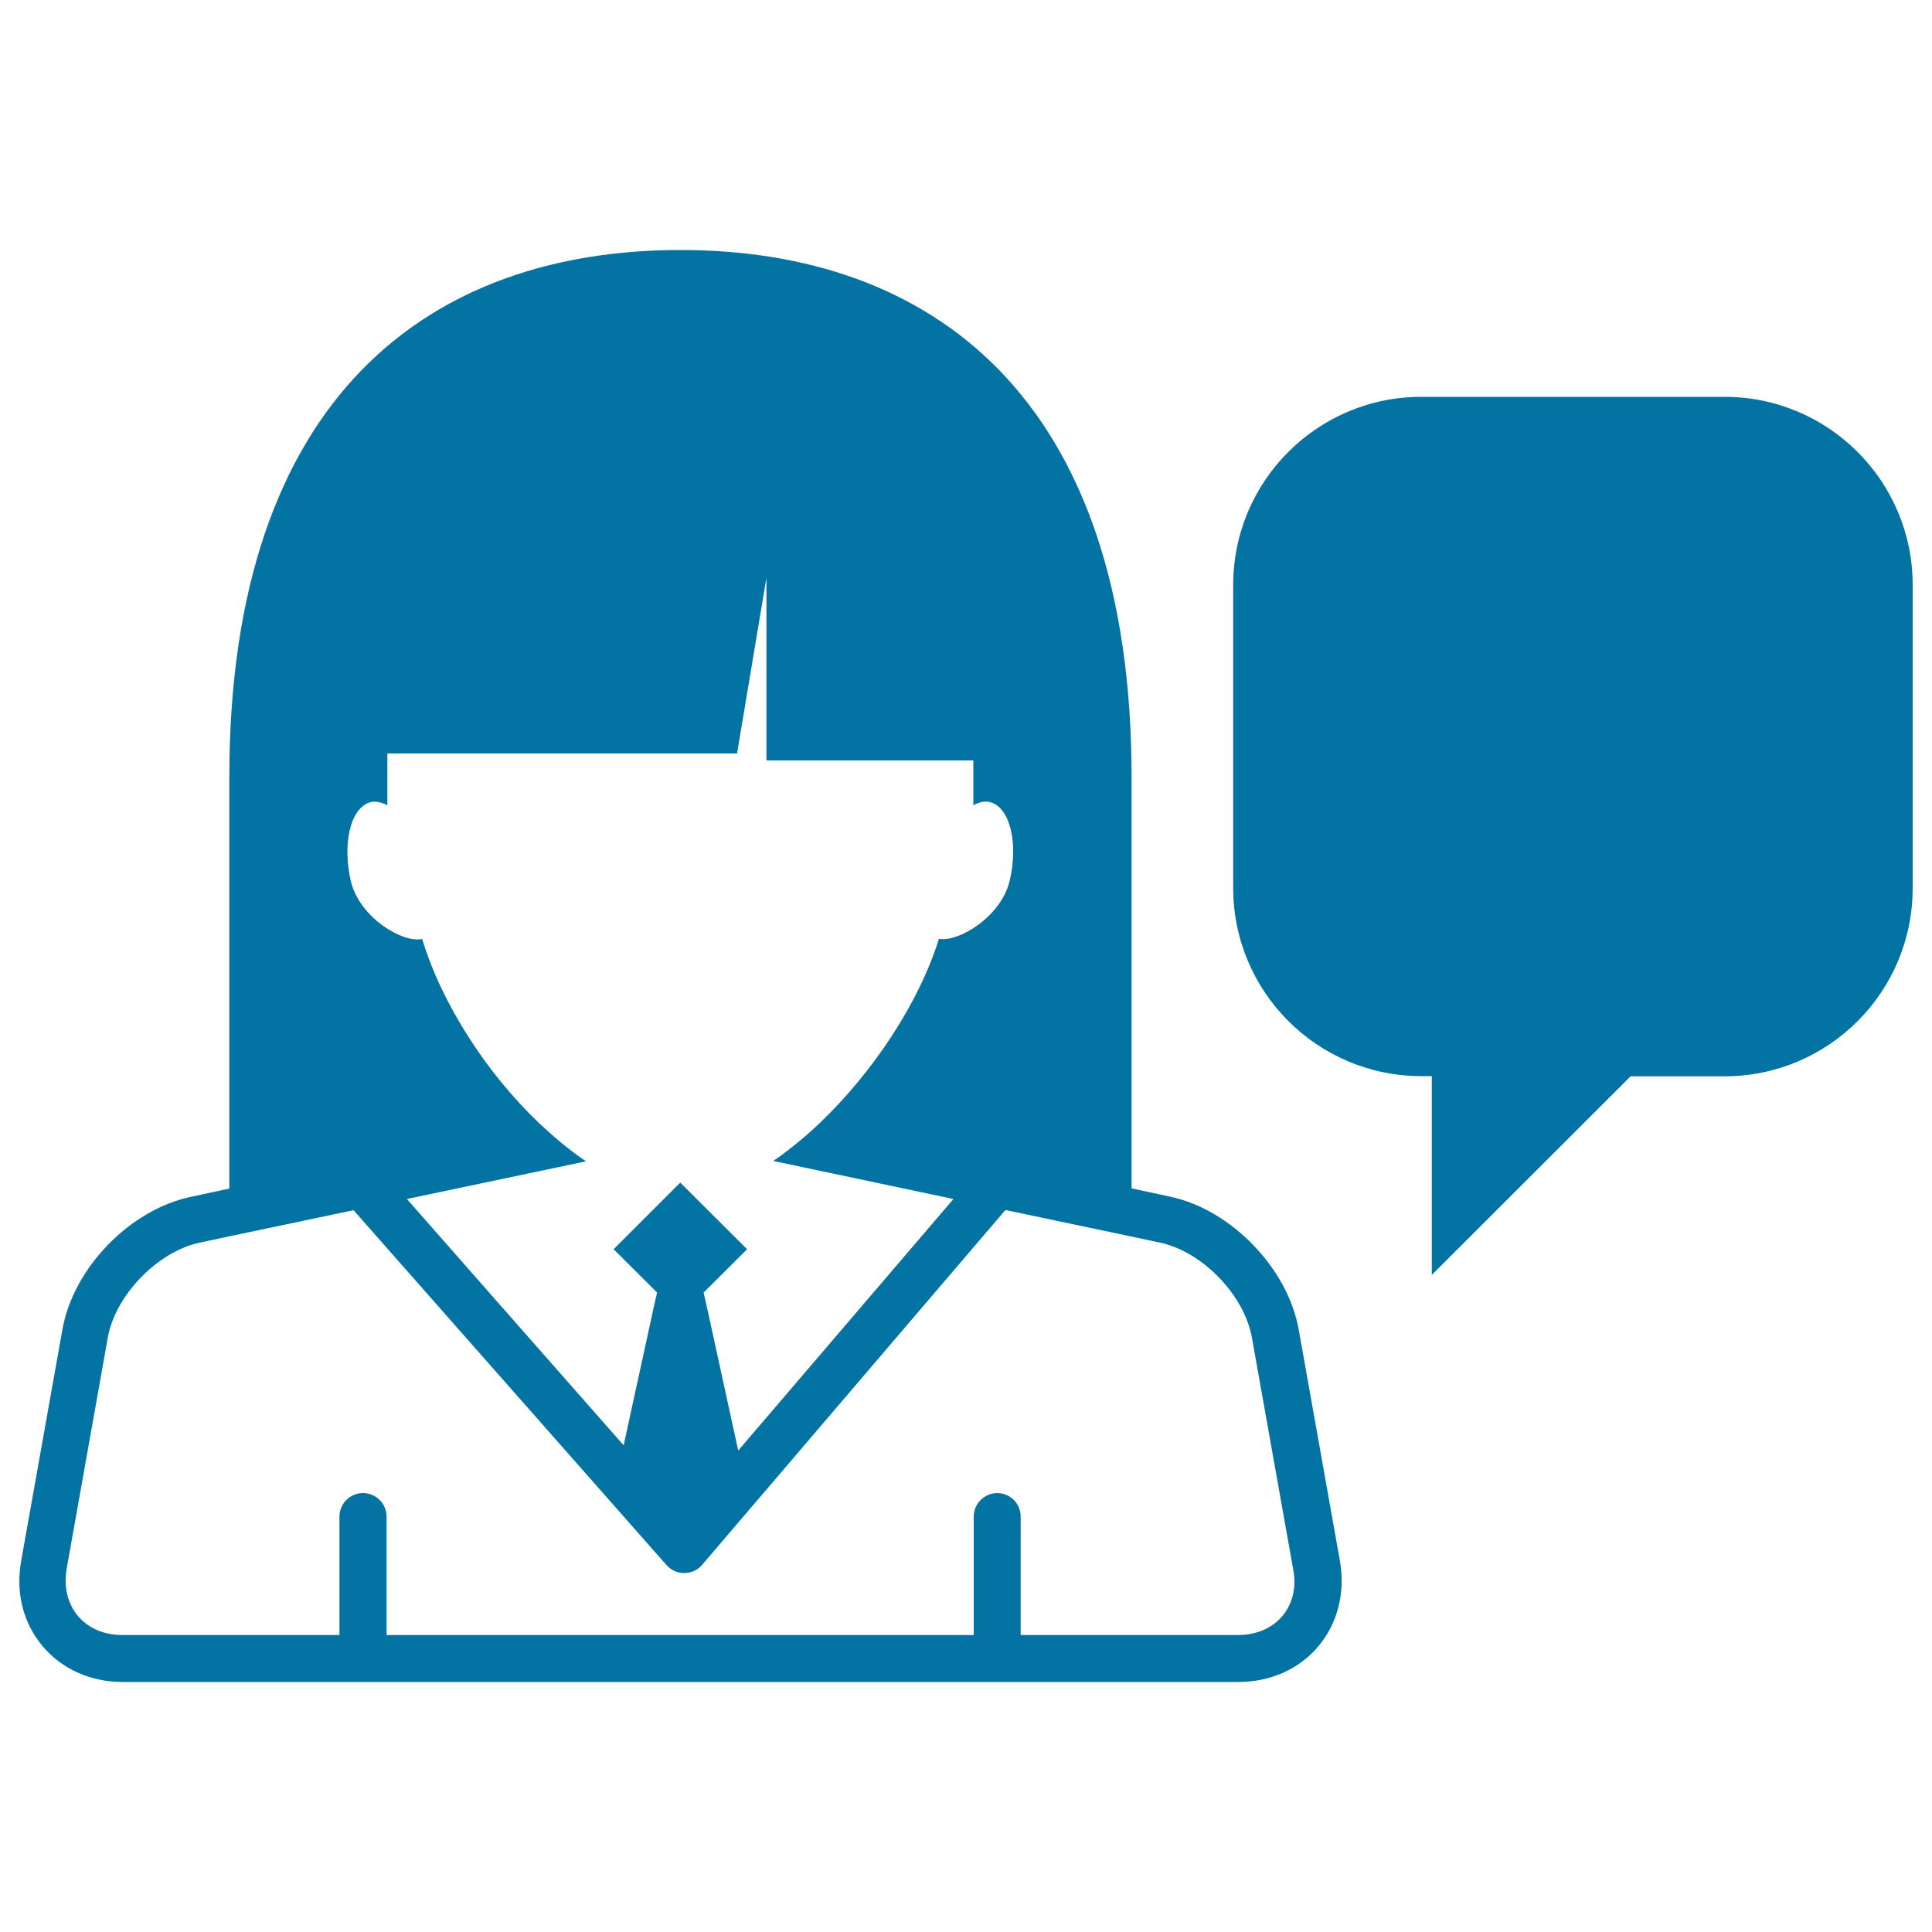
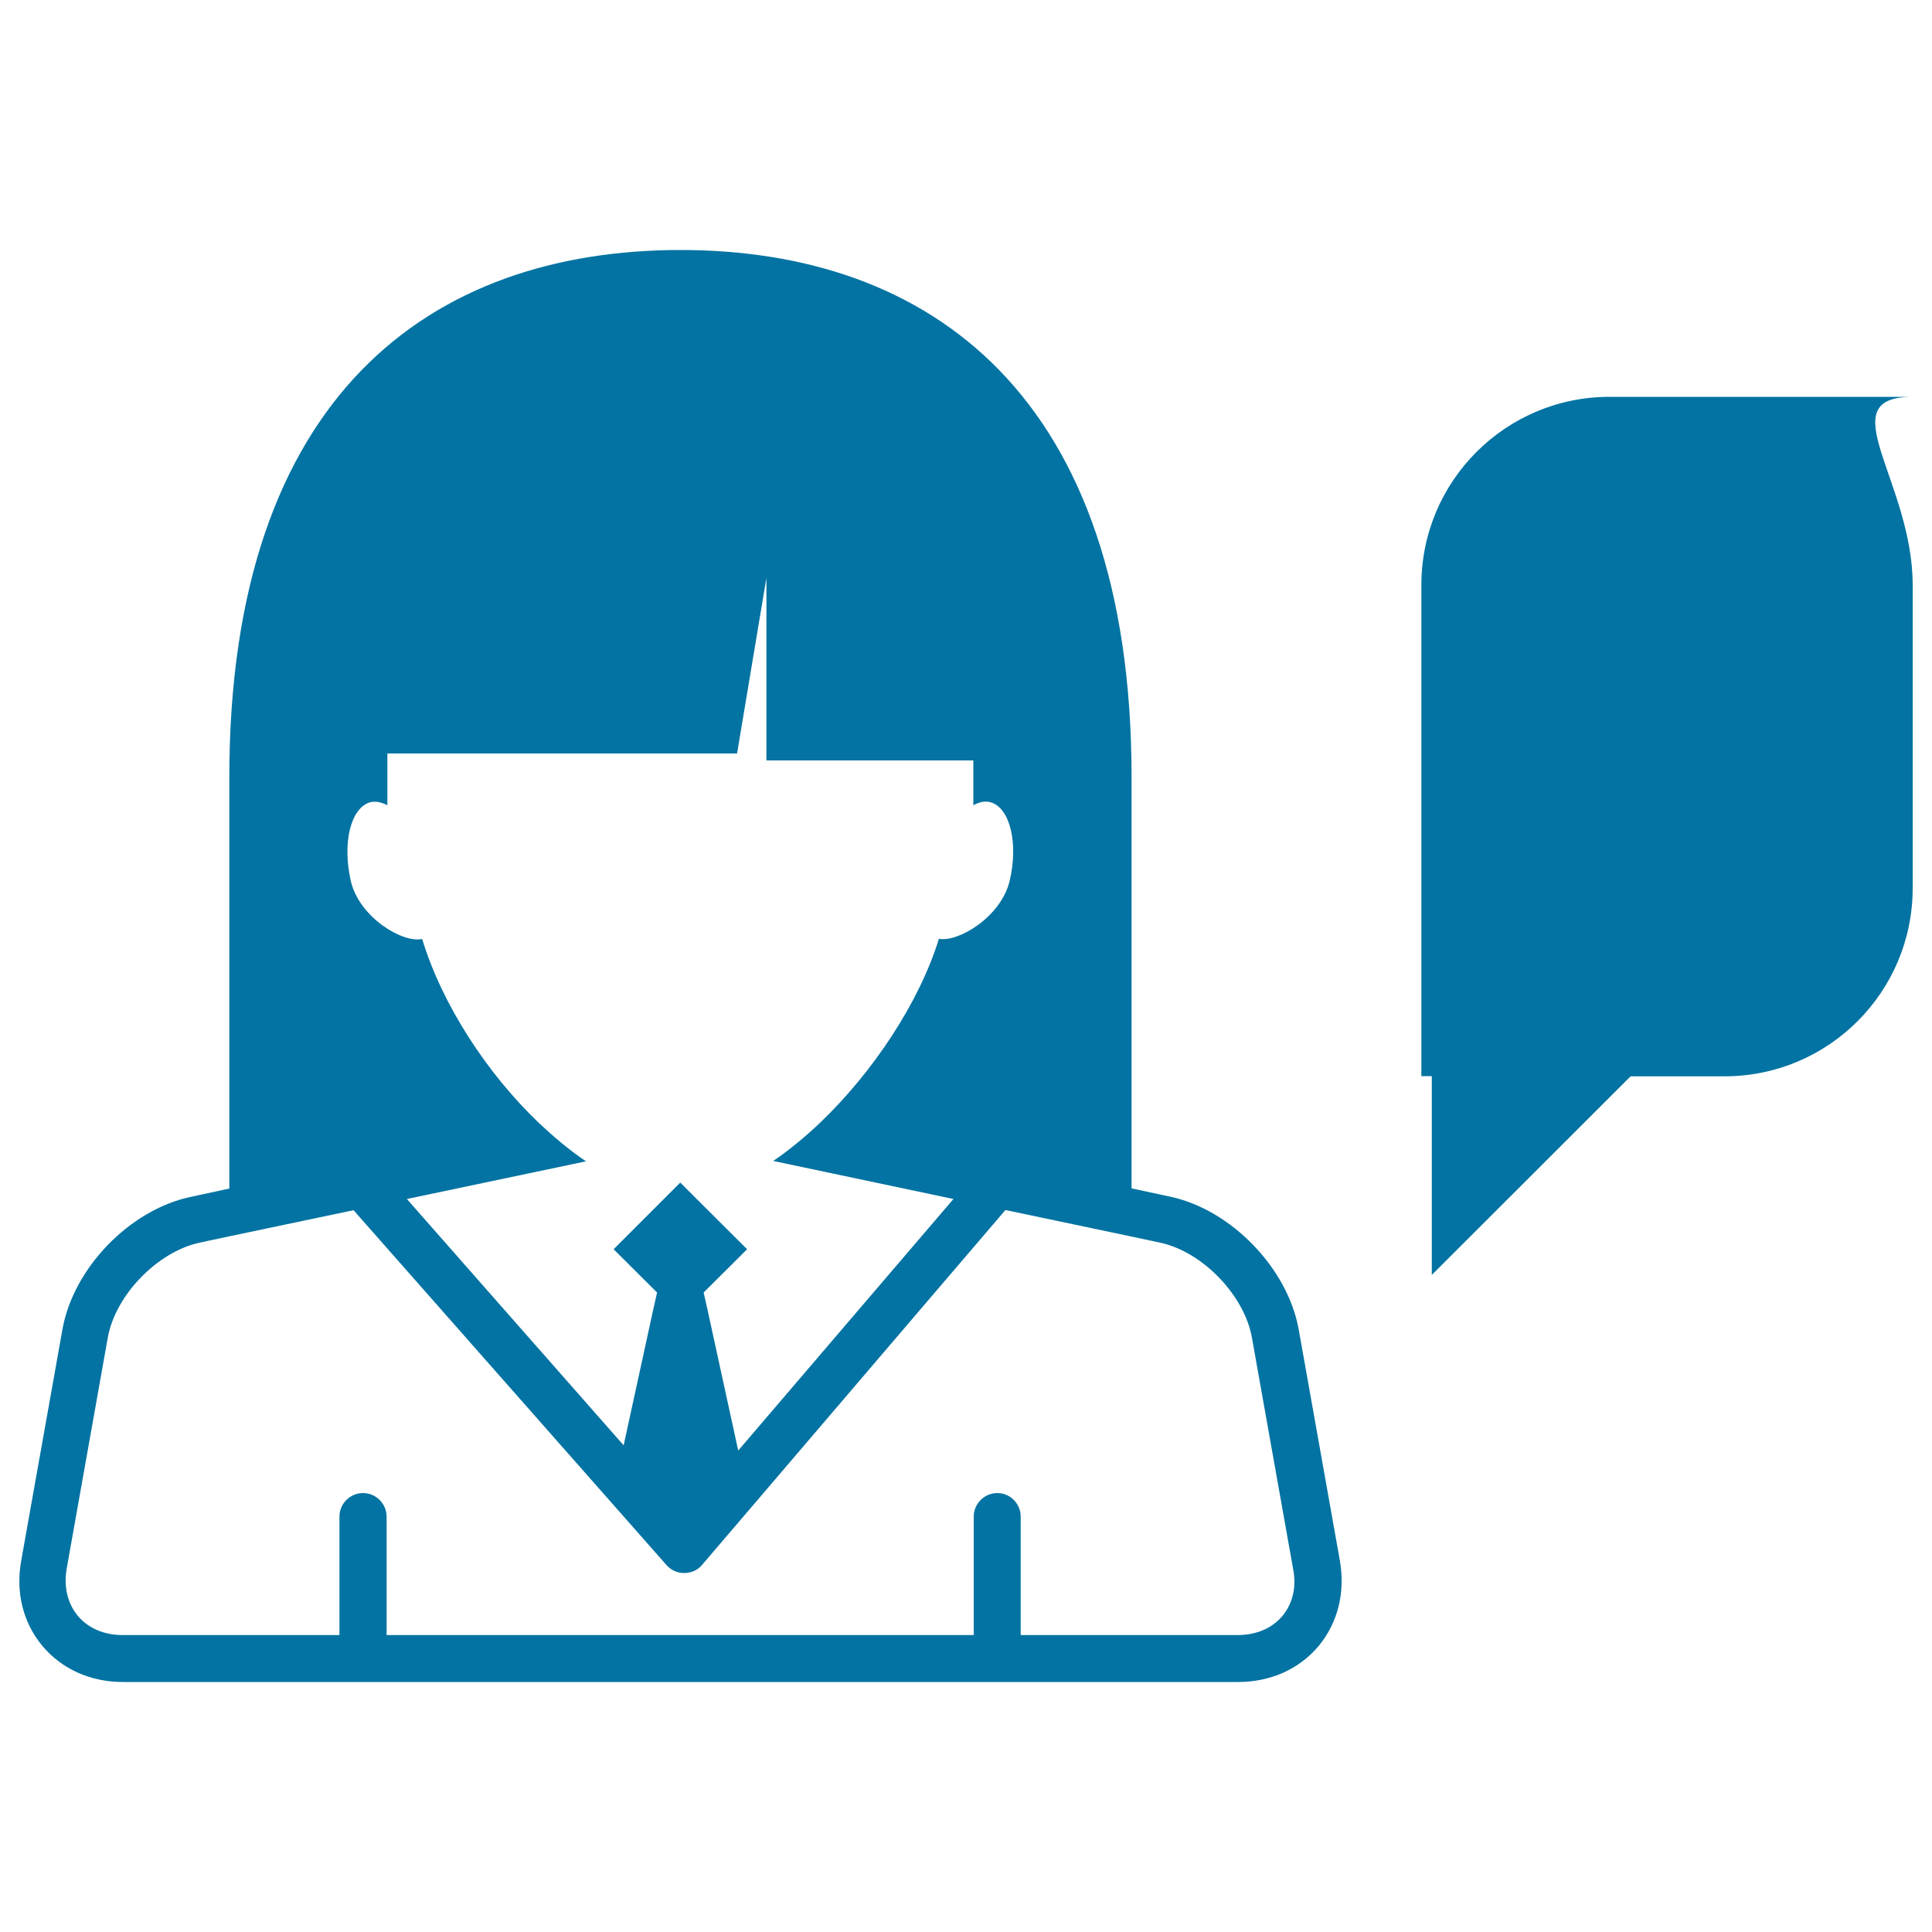
<svg xmlns="http://www.w3.org/2000/svg" viewBox="0 0 1000 1000" style="fill:#0273a2">
  <title>Girl Talking SVG icon</title>
  <g>
    <g>
-       <path d="M672.2,688.1c-5.7-31.7-35-62-66.5-68.7l-20-4.3V402.3c0-197.8-104.6-272.9-233.5-272.9c-129,0-233.5,75.1-233.5,272.9v212.9l-20,4.3c-31.6,6.7-60.8,36.9-66.4,68.7L11,807.7c-3,16.5,0.9,32.2,11,44.3c10.1,12,24.9,18.6,41.7,18.6h577.1c16.8,0,31.6-6.6,41.7-18.6c10-12.1,13.9-27.8,11-44.3L672.2,688.1z M191.4,415.3c3-0.8,6-0.1,9.1,1.5V390h181l15.2-90.9v94.5h107.1v23.2c3.1-1.7,6.1-2.4,9.1-1.5c9.9,3,14.3,21.2,9.7,40.6c-4.5,18.9-26.9,32-36.6,30c-10.3,33.2-34.2,69.1-61.6,95.3c-3.7,3.5-7.5,6.9-11.3,10c-4.3,3.5-8.6,6.9-12.9,9.7l93.3,19.7l-49.8,58.2l-61.6,72l-15.7-72l-2.2-9.8l22.5-22.4l-28.3-28.2l-6.3-6.3l-6.3,6.3l-28.2,28.2l22.5,22.4l-2.2,9.8l-15.1,69.3l-61-69.3l-51.2-58.2l92.7-19.5c-4.3-2.9-8.7-6.2-12.9-9.7c-3.8-3.1-7.5-6.5-11.3-10c-27.1-25.8-50.3-61.5-60.6-95.4c-9.8,2.3-32.4-10.9-36.9-29.9C177.1,436.5,181.4,418.4,191.4,415.3z M663.8,836.4c-5.4,6.4-13.6,9.9-23.1,9.9H528.3V785c0-6.7-5.4-12.2-12.1-12.2c-6.7,0-12.2,5.5-12.2,12.2v61.3H200.1V785c0-6.7-5.5-12.2-12.2-12.2c-6.7,0-12.2,5.5-12.2,12.2v61.3H63.4c-9.5,0-17.7-3.5-23.1-9.9c-5.3-6.4-7.4-15-5.8-24.4l21.3-119.7c3.9-21.9,25.7-44.4,47.5-49.1l15-3.2l64.7-13.6l46.2,52.4L345,810.1c2.3,2.6,5.6,4.1,9.1,4.1c0,0,0,0,0.1,0c3.5,0,6.9-1.5,9.1-4.1l112.2-131.3l44.9-52.5l65.1,13.7l15,3.2c21.9,4.7,43.6,27.2,47.5,49.2L669.3,812C671.2,821.3,669.1,830,663.8,836.4z M990,302.8v156.9c0,53.8-43.6,97.4-97.4,97.4H844L741.1,659.9V557h-5.4c-53.8,0-97.4-43.6-97.4-97.4V302.8c0-53.8,43.6-97.4,97.4-97.4h156.9C946.4,205.4,990,249,990,302.8z" />
+       <path d="M672.2,688.1c-5.7-31.7-35-62-66.5-68.7l-20-4.3V402.3c0-197.8-104.6-272.9-233.5-272.9c-129,0-233.5,75.1-233.5,272.9v212.9l-20,4.3c-31.6,6.7-60.8,36.9-66.4,68.7L11,807.7c-3,16.5,0.9,32.2,11,44.3c10.1,12,24.9,18.6,41.7,18.6h577.1c16.8,0,31.6-6.6,41.7-18.6c10-12.1,13.9-27.8,11-44.3L672.2,688.1z M191.4,415.3c3-0.8,6-0.1,9.1,1.5V390h181l15.2-90.9v94.5h107.1v23.2c3.1-1.7,6.1-2.4,9.1-1.5c9.9,3,14.3,21.2,9.7,40.6c-4.5,18.9-26.9,32-36.6,30c-10.3,33.2-34.2,69.1-61.6,95.3c-3.7,3.5-7.5,6.9-11.3,10c-4.3,3.5-8.6,6.9-12.9,9.7l93.3,19.7l-49.8,58.2l-61.6,72l-15.7-72l-2.2-9.8l22.5-22.4l-28.3-28.2l-6.3-6.3l-6.3,6.3l-28.2,28.2l22.5,22.4l-2.2,9.8l-15.1,69.3l-61-69.3l-51.2-58.2l92.7-19.5c-4.3-2.9-8.7-6.2-12.9-9.7c-3.8-3.1-7.5-6.5-11.3-10c-27.1-25.8-50.3-61.5-60.6-95.4c-9.8,2.3-32.4-10.9-36.9-29.9C177.1,436.5,181.4,418.4,191.4,415.3z M663.8,836.4c-5.4,6.4-13.6,9.9-23.1,9.9H528.3V785c0-6.7-5.4-12.2-12.1-12.2c-6.7,0-12.2,5.5-12.2,12.2v61.3H200.1V785c0-6.7-5.5-12.2-12.2-12.2c-6.7,0-12.2,5.5-12.2,12.2v61.3H63.4c-9.5,0-17.7-3.5-23.1-9.9c-5.3-6.4-7.4-15-5.8-24.4l21.3-119.7c3.9-21.9,25.7-44.4,47.5-49.1l15-3.2l64.7-13.6l46.2,52.4L345,810.1c2.3,2.6,5.6,4.1,9.1,4.1c0,0,0,0,0.1,0c3.5,0,6.9-1.5,9.1-4.1l112.2-131.3l44.9-52.5l65.1,13.7l15,3.2c21.9,4.7,43.6,27.2,47.5,49.2L669.3,812C671.2,821.3,669.1,830,663.8,836.4z M990,302.8v156.9c0,53.8-43.6,97.4-97.4,97.4H844L741.1,659.9V557h-5.4V302.8c0-53.8,43.6-97.4,97.4-97.4h156.9C946.4,205.4,990,249,990,302.8z" />
    </g>
  </g>
</svg>